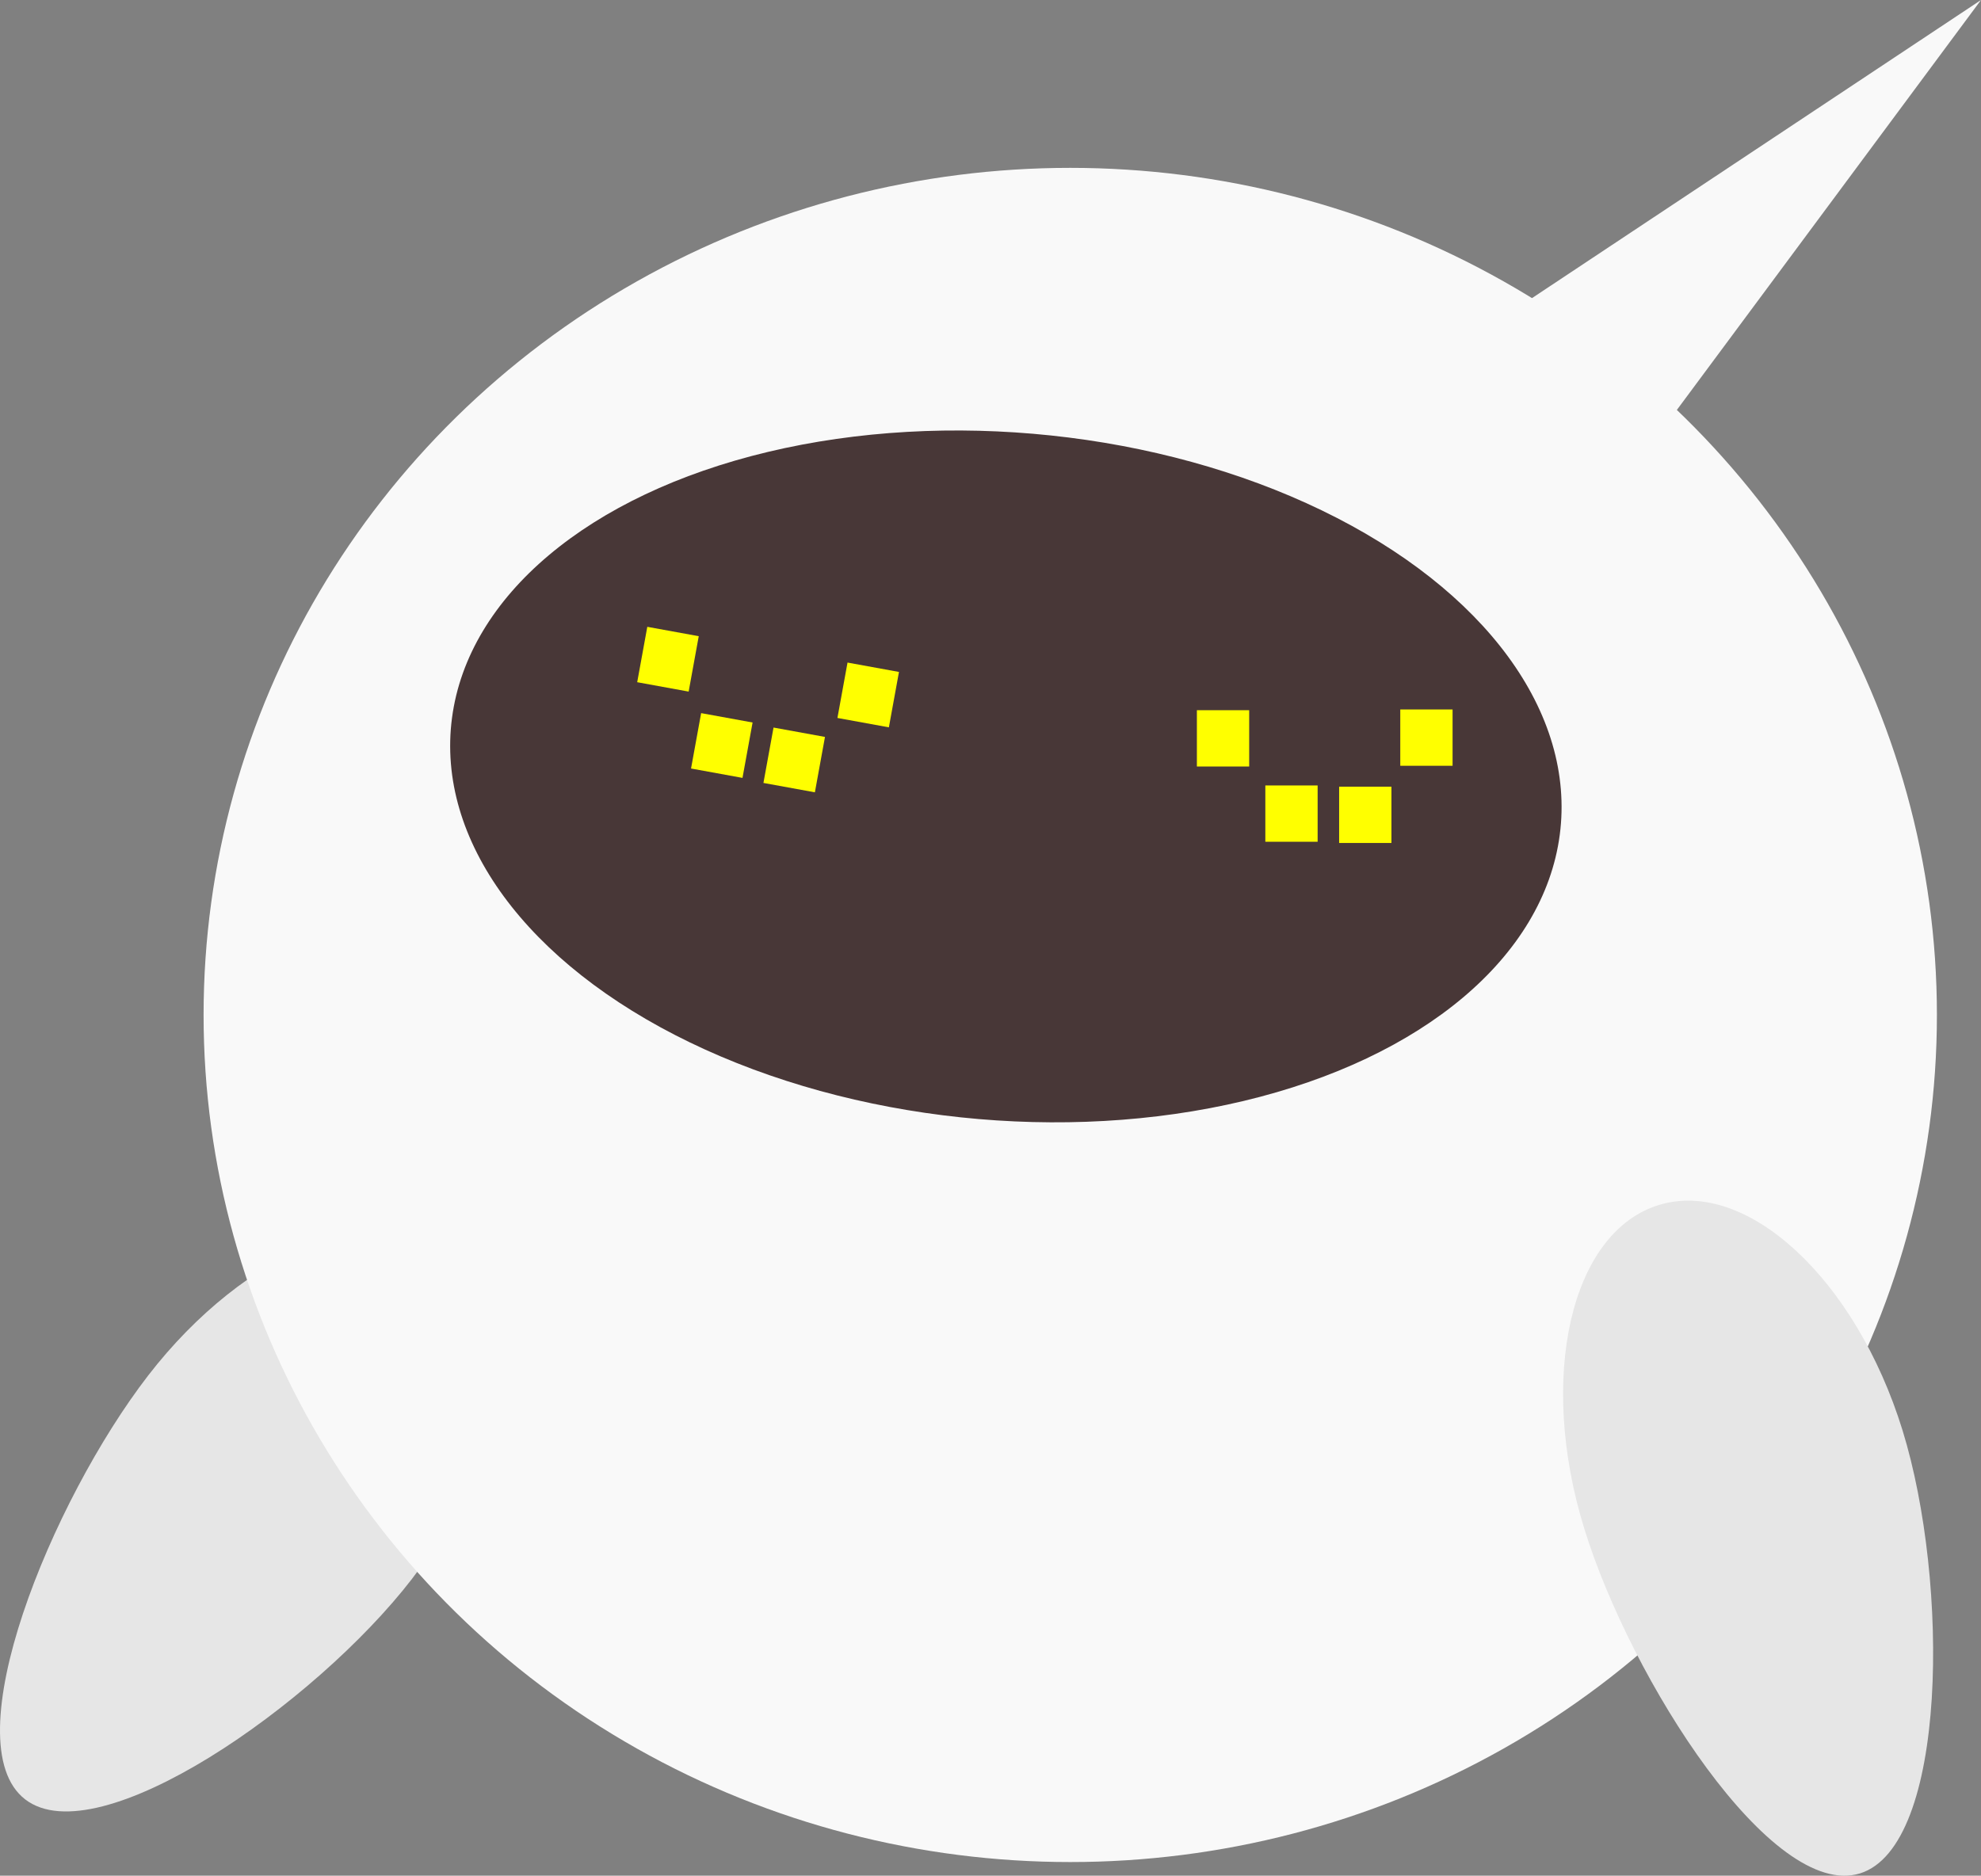
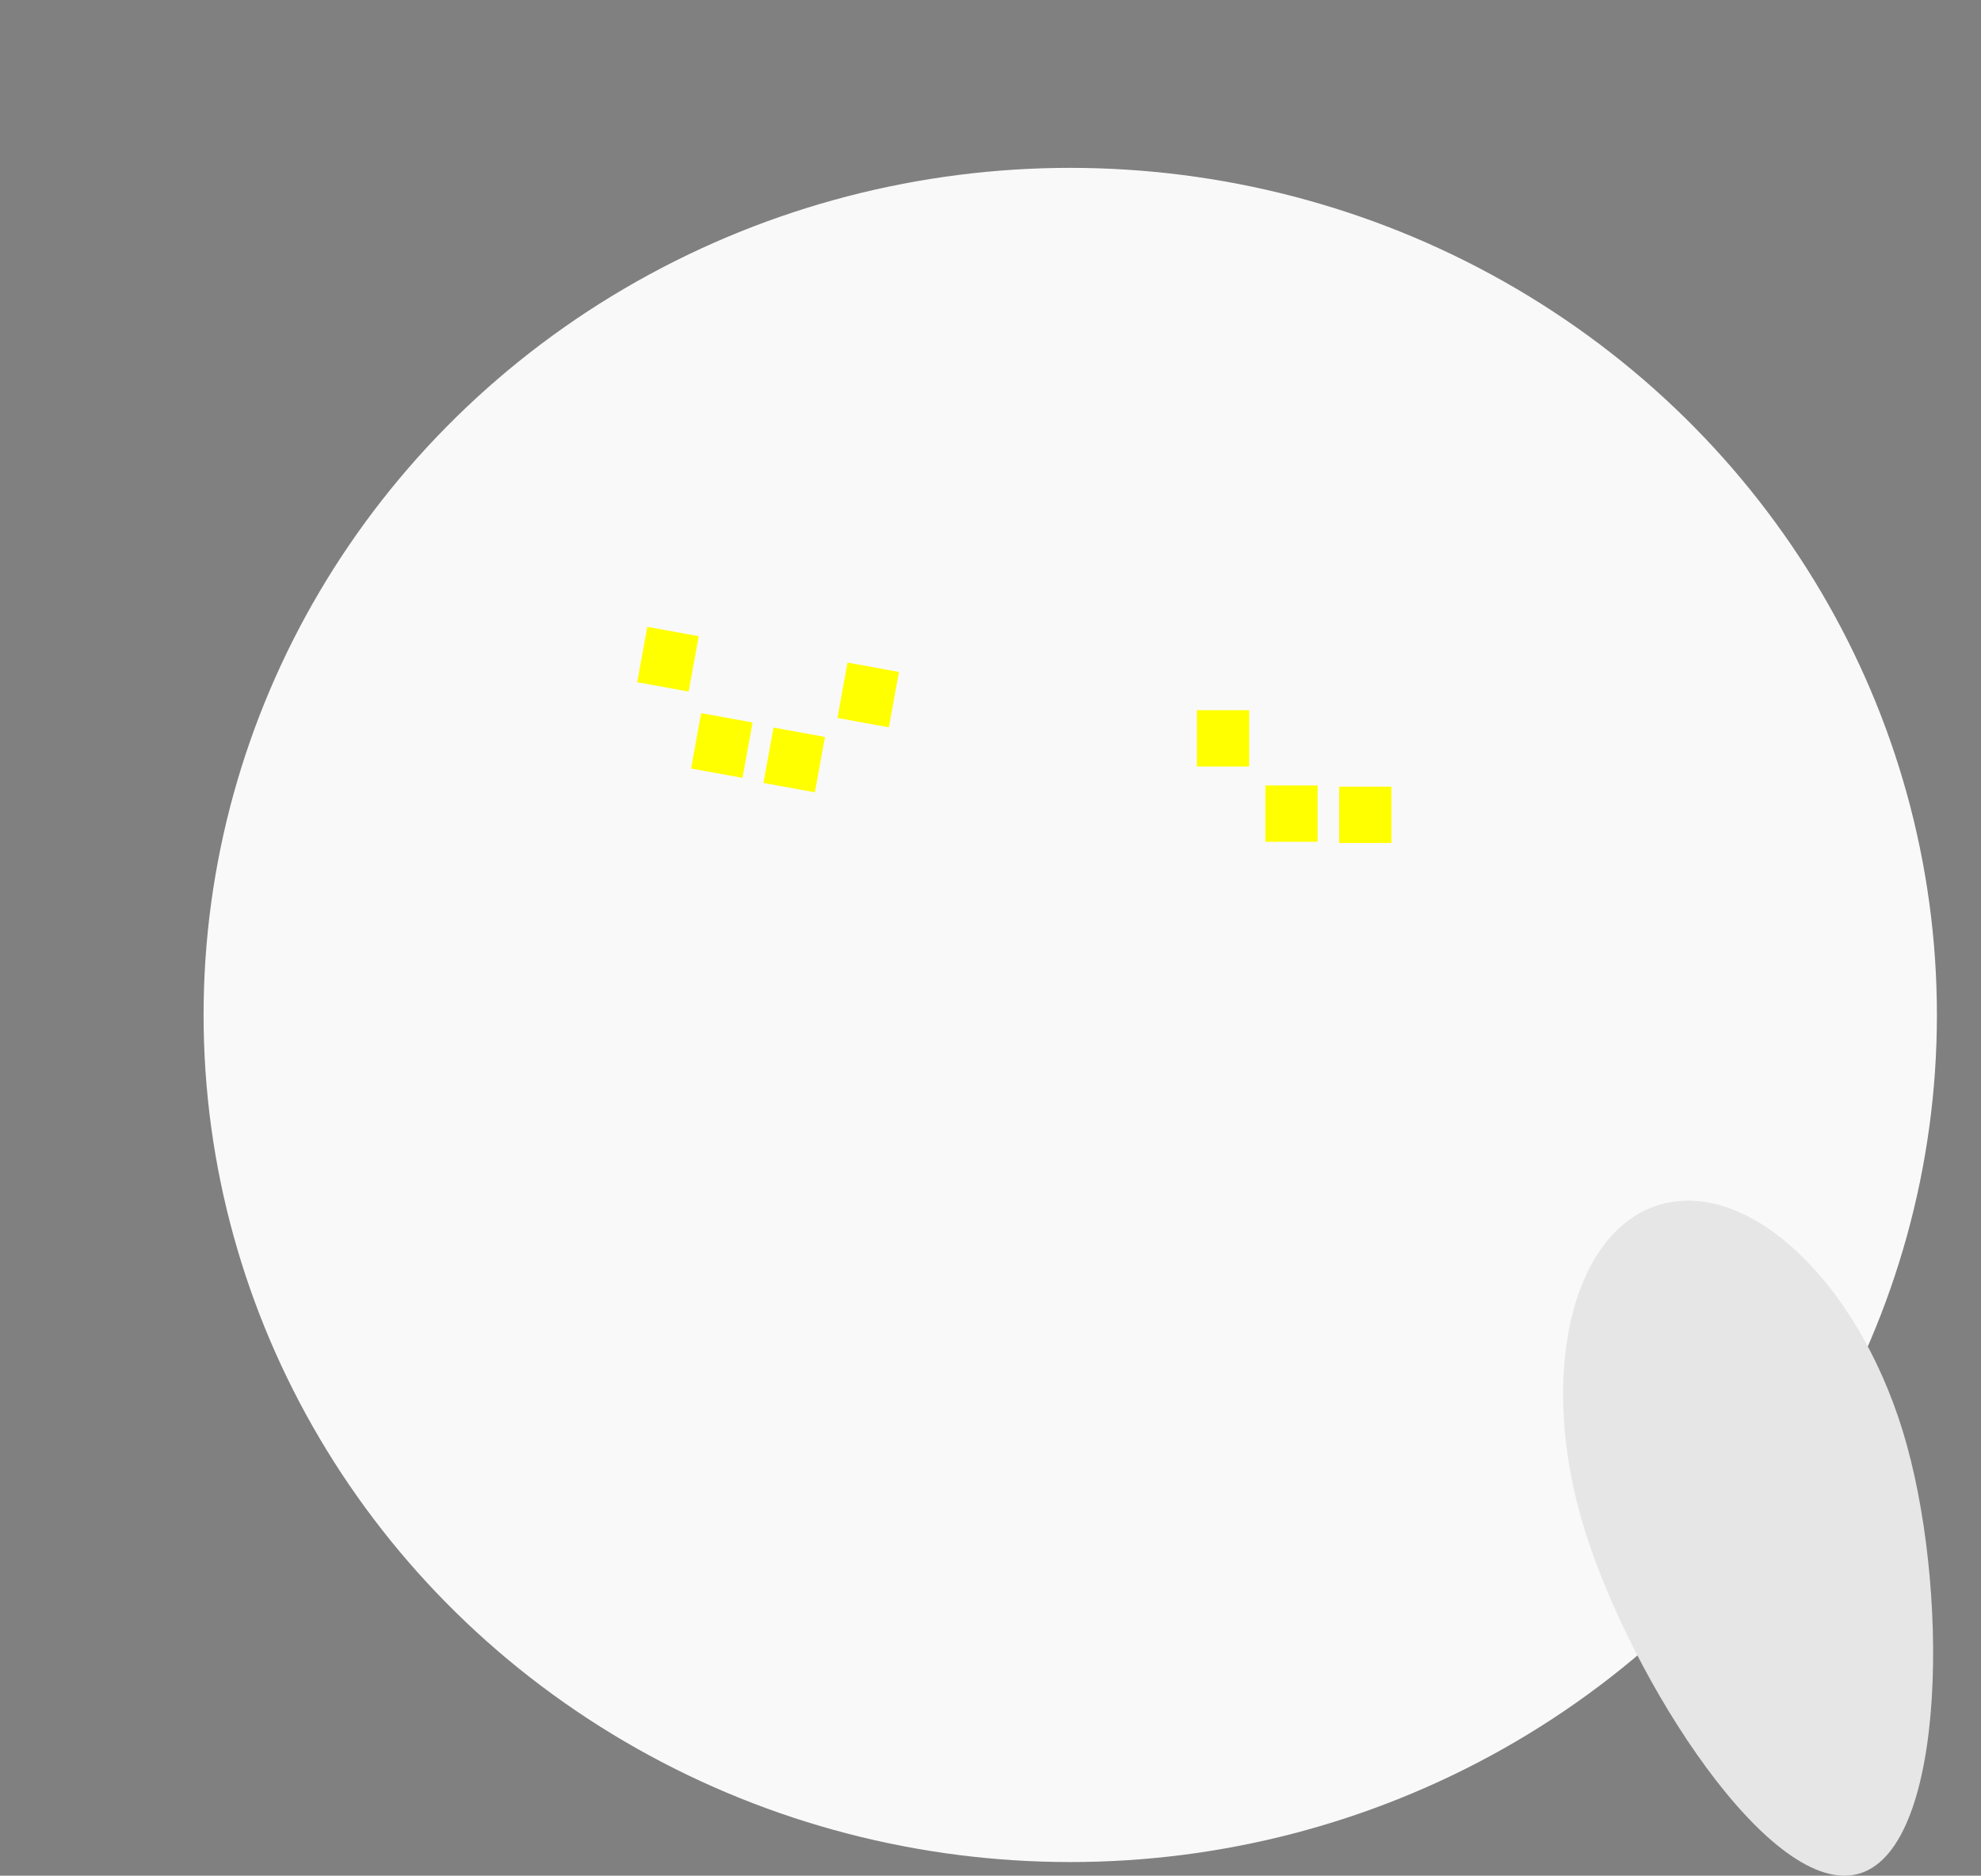
<svg xmlns="http://www.w3.org/2000/svg" xmlns:ns1="http://sodipodi.sourceforge.net/DTD/sodipodi-0.dtd" xmlns:ns2="http://www.inkscape.org/namespaces/inkscape" width="81.328mm" height="77.022mm" version="1.1" viewBox="0 0 81.328 77.022" id="svg34" ns1:docname="luna_mascot_o.svg" ns2:version="1.0.2 (e86c870879, 2021-01-15)">
  <rect x="0" y="0" width="81.328" height="77.022" fill="#808080" stroke="none" />
  <defs id="defs38" />
  <ns1:namedview pagecolor="#ffffff" bordercolor="#666666" borderopacity="1" objecttolerance="10" gridtolerance="10" guidetolerance="10" ns2:pageopacity="0" ns2:pageshadow="2" ns2:window-width="1848" ns2:window-height="1016" id="namedview36" showgrid="false" fit-margin-top="0" fit-margin-left="0" fit-margin-right="0" fit-margin-bottom="0" ns2:zoom="0.76791526" ns2:cx="148.98062" ns2:cy="164.24693" ns2:window-x="72" ns2:window-y="725" ns2:window-maximized="1" ns2:current-layer="svg34" />
  <g id="g32" transform="translate(-65.582,-105.043)">
-     <path d="m 127.67,117.82 19.24,-12.777 -13.865,18.692 z" fill="#f9f9f9" id="path2" />
-     <path d="m 82.493,169.88 c -3.98,5.157 -12.888,11.357 -15.878,9.05 -2.99,-2.307 1.071,-12.248 5.051,-17.406 3.98,-5.157 9.631,-7.467 12.62,-5.16 2.989,2.307 2.186,8.359 -1.794,13.516 z" fill="#e6e6e6" stroke-width="0.241" id="path4" />
    <ellipse cx="109.52" cy="146.72" rx="35.58" ry="34.784" fill="#f9f9f9" stroke-width="0.274" id="ellipse6" />
    <path d="m 143.69,163.78 c 1.922,6.225 1.857,17.077 -1.751,18.191 -3.608,1.114 -9.394,-7.933 -11.316,-14.157 -1.922,-6.225 -0.554,-12.174 3.054,-13.288 3.608,-1.114 8.091,3.029 10.013,9.254 z" fill="#e6e6e6" stroke-width="0.241" id="path8" />
-     <ellipse transform="matrix(0.994,0.105,-0.131,0.991,0,0)" cx="124" cy="125.03" rx="22.876" ry="14.127" fill="#483737" stroke-width="0.243" id="ellipse10" />
    <g transform="translate(2.329,-2.102)" fill="#ffff00" stroke-width="0.265" id="g20">
      <rect transform="scale(1,-1)" x="112.39" y="-138.62" width="2.147" height="2.312" id="rect12" />
      <rect transform="scale(1,-1)" x="115.2" y="-141.71" width="2.147" height="2.312" id="rect14" />
      <rect transform="scale(1,-1)" x="118.23" y="-141.76" width="2.147" height="2.312" id="rect16" />
-       <rect transform="scale(1,-1)" x="120.74" y="-138.59" width="2.147" height="2.312" id="rect18" />
    </g>
    <g transform="rotate(10.33,132.84,21.622)" fill="#ffff00" stroke-width="0.265" id="g30">
      <rect transform="scale(1,-1)" x="112.39" y="-138.62" width="2.147" height="2.312" id="rect22" />
      <rect transform="scale(1,-1)" x="115.2" y="-141.71" width="2.147" height="2.312" id="rect24" />
      <rect transform="scale(1,-1)" x="118.23" y="-141.76" width="2.147" height="2.312" id="rect26" />
      <rect transform="scale(1,-1)" x="120.74" y="-138.59" width="2.147" height="2.312" id="rect28" />
    </g>
  </g>
</svg>